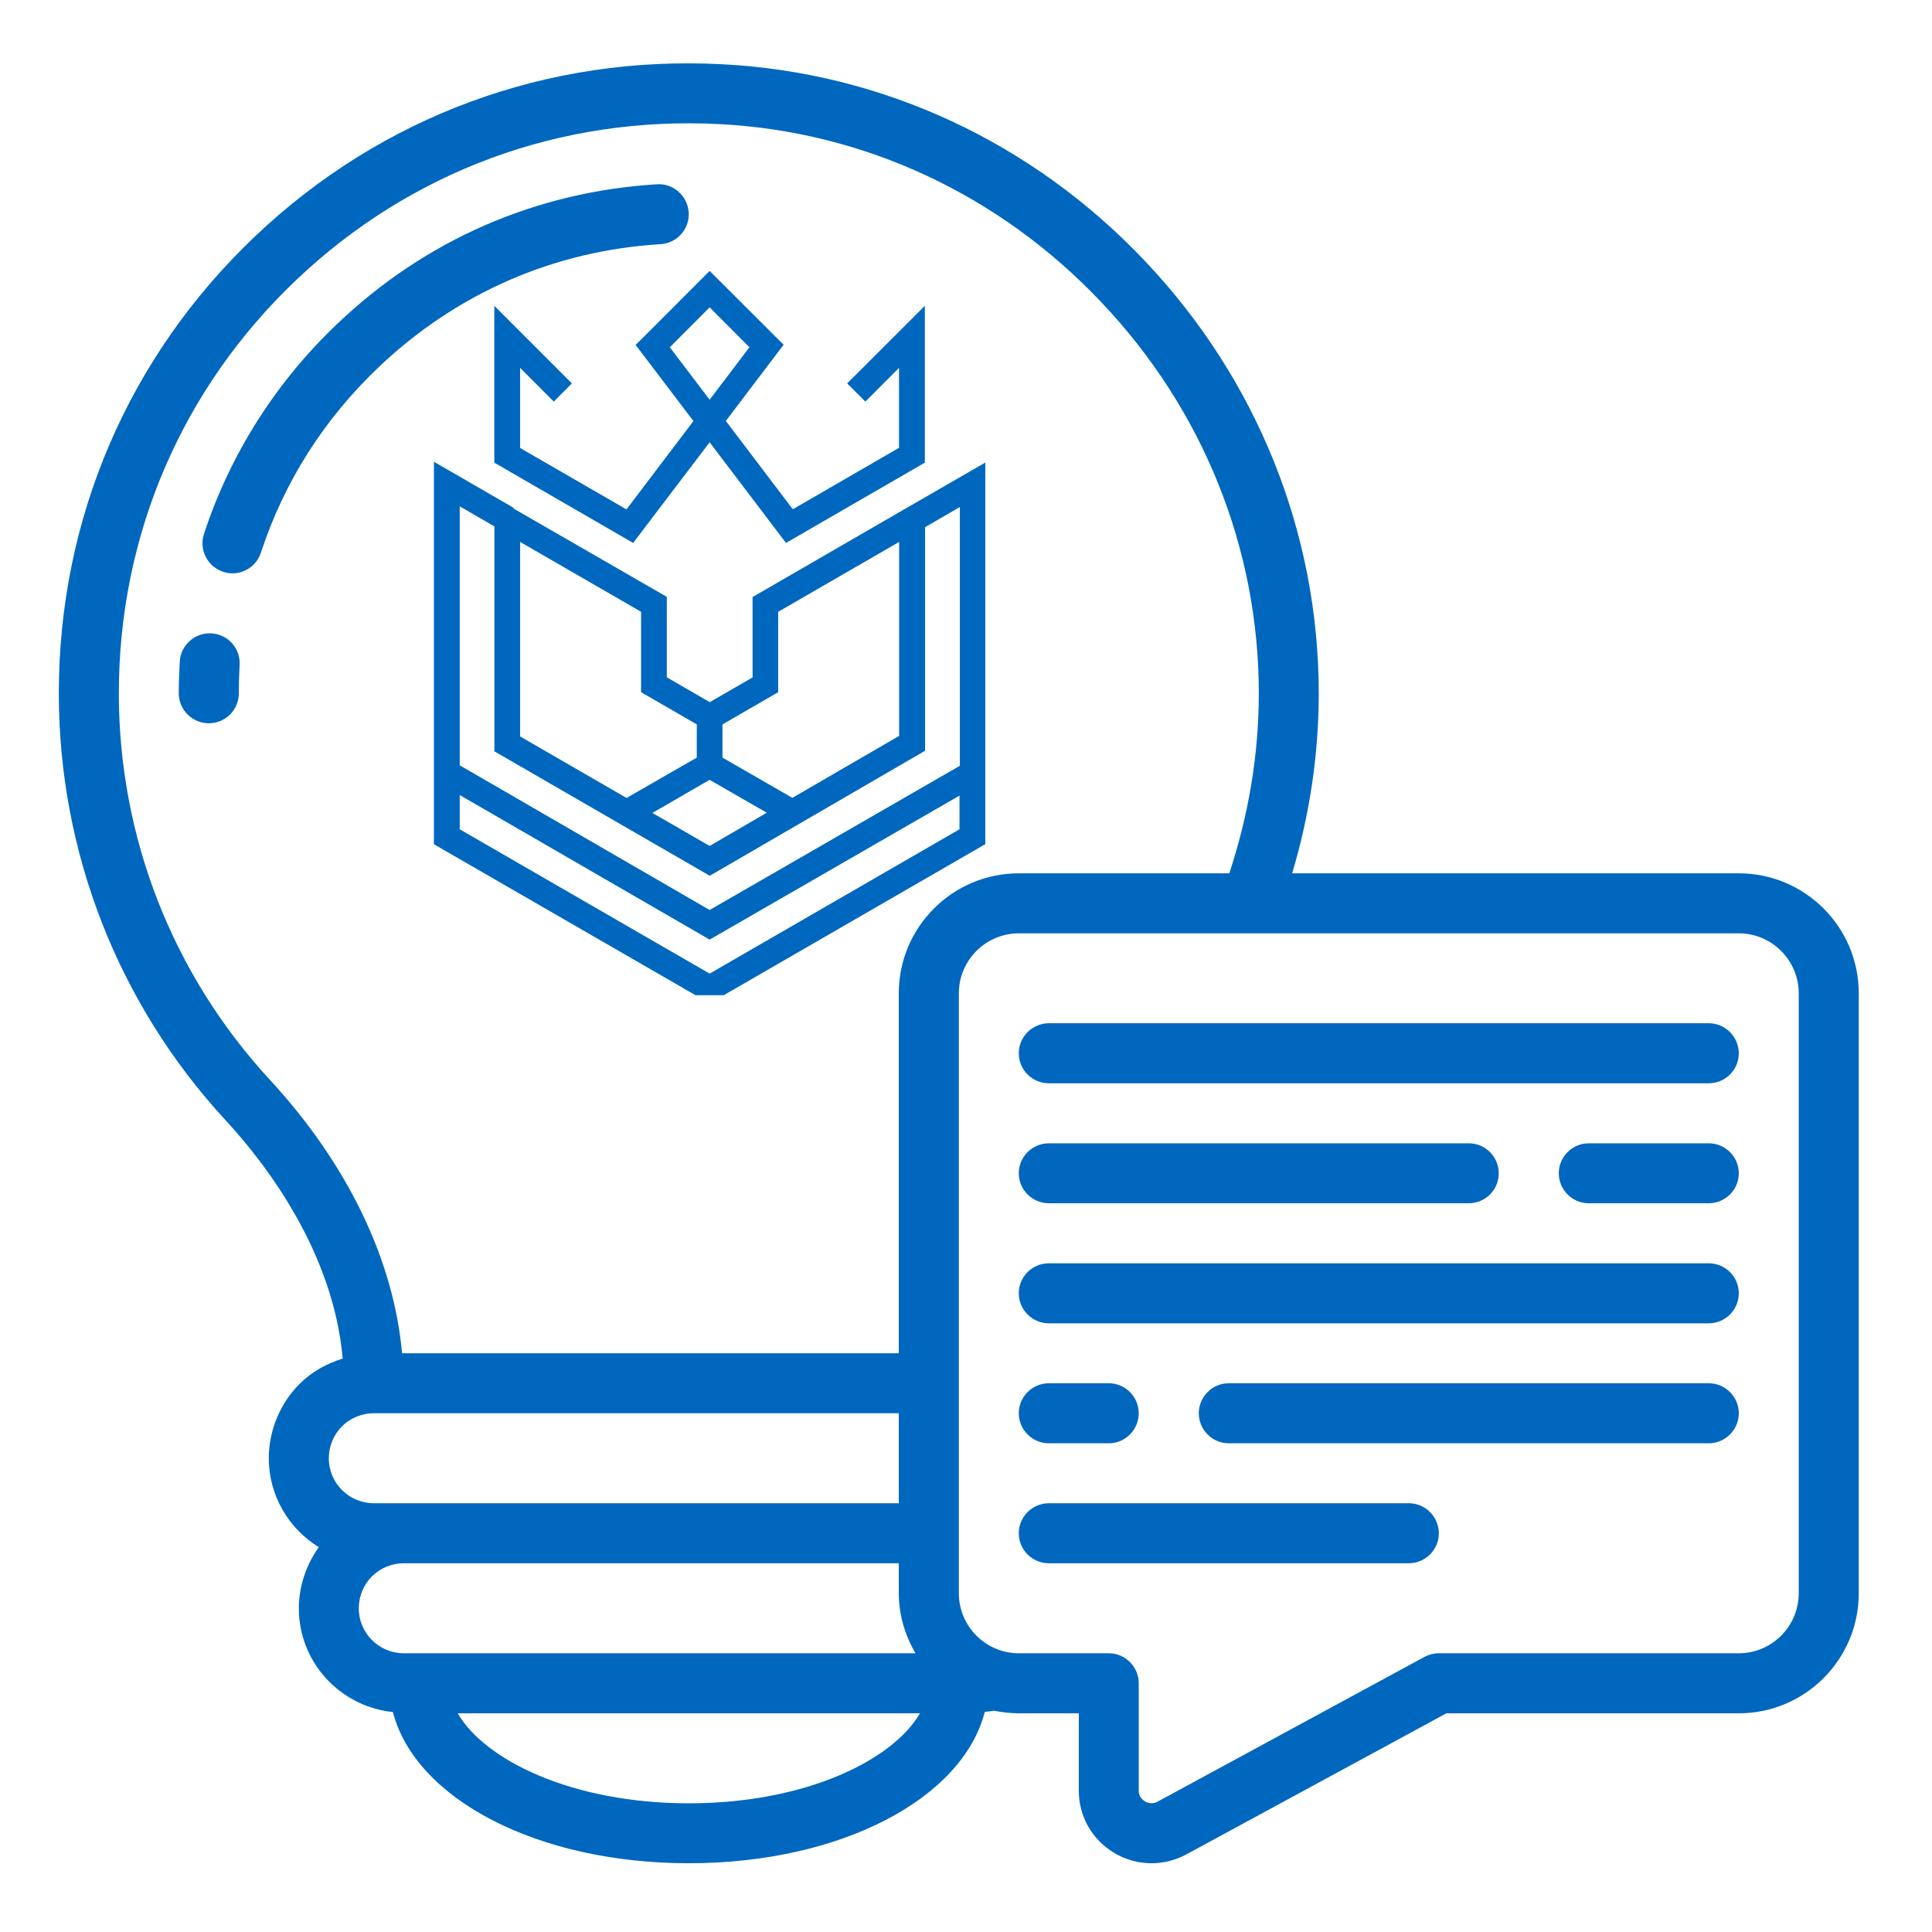
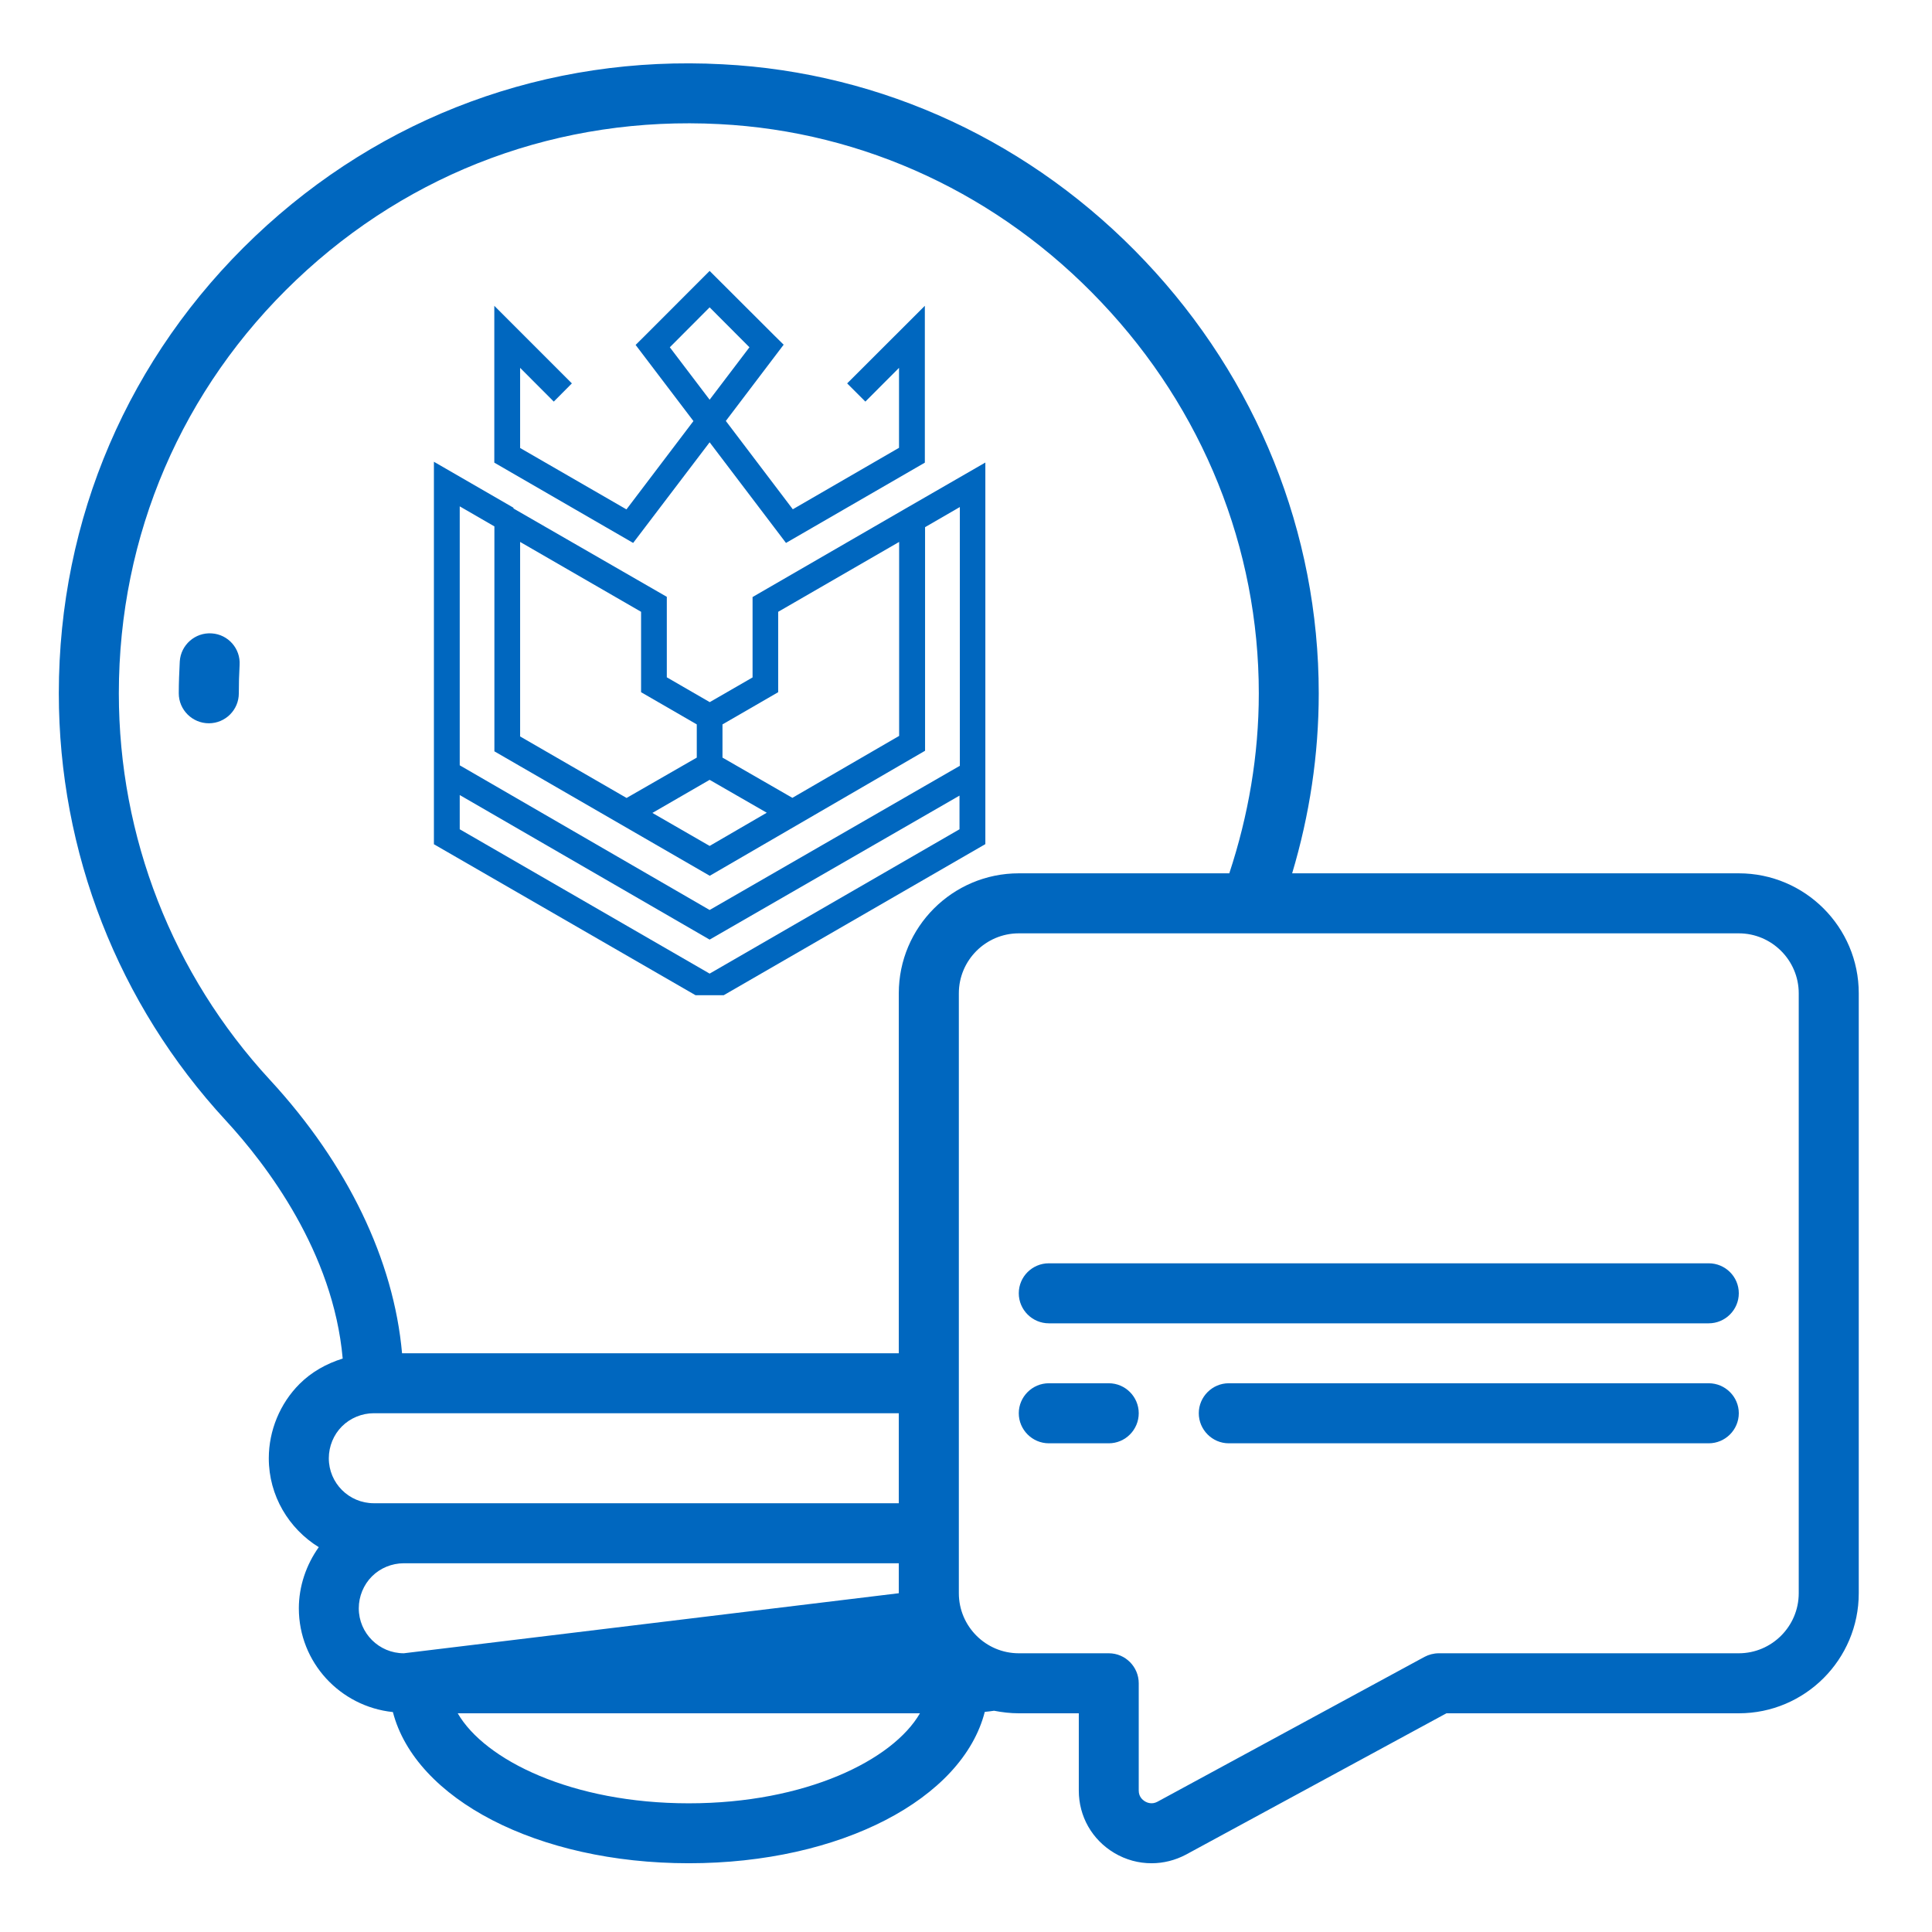
<svg xmlns="http://www.w3.org/2000/svg" width="90" viewBox="0 0 67.5 67.5" height="90" preserveAspectRatio="xMidYMid meet">
  <defs>
    <clipPath id="6bd0d38cfe">
      <path d="M 15.16 9.457 L 34.52 9.457 L 34.52 34.77 L 15.16 34.77 Z M 15.16 9.457 " clip-rule="nonzero" />
    </clipPath>
    <clipPath id="1f99ee173f">
      <path d="M 2 2 L 65 2 L 65 65.18 L 2 65.18 Z M 2 2 " clip-rule="nonzero" />
    </clipPath>
  </defs>
  <g clip-path="url(#6bd0d38cfe)">
    <path fill="#0067bf" d="M 24.793 15.453 L 27.461 18.969 L 32.312 16.164 L 32.312 10.684 L 29.598 13.395 L 30.234 14.031 L 31.41 12.852 L 31.41 15.645 L 27.699 17.793 L 25.359 14.707 L 27.379 12.043 L 27.059 11.727 L 24.793 9.465 L 22.527 11.734 L 22.207 12.051 L 24.227 14.711 L 21.887 17.797 L 18.172 15.652 L 18.172 12.852 L 19.348 14.031 L 19.98 13.395 L 17.27 10.684 L 17.27 16.164 L 22.121 18.969 Z M 23.402 12.133 L 24.793 10.738 L 26.184 12.133 L 24.793 13.965 Z M 31.641 17.766 L 26.293 20.859 L 26.293 23.668 L 24.797 24.531 L 23.297 23.664 L 23.297 20.852 L 17.934 17.762 L 17.945 17.742 L 15.16 16.133 L 15.16 29.496 L 24.793 35.055 L 34.426 29.492 L 34.426 16.16 Z M 25.242 25.309 L 27.188 24.184 L 27.188 21.375 L 31.414 18.934 L 31.414 25.711 L 27.684 27.875 L 25.242 26.469 Z M 26.789 28.395 L 24.793 29.555 L 22.793 28.402 L 24.793 27.246 Z M 18.172 18.934 L 22.398 21.375 L 22.398 24.184 L 24.344 25.309 L 24.344 26.469 L 21.891 27.879 L 18.172 25.73 Z M 33.523 28.973 L 24.793 34.016 L 16.062 28.973 L 16.062 27.777 L 24.793 32.828 L 33.523 27.797 Z M 33.523 26.762 L 24.793 31.793 L 16.062 26.738 L 16.062 17.691 L 17.273 18.391 L 17.273 26.25 L 24.797 30.598 L 32.32 26.23 L 32.32 18.418 L 33.535 17.715 L 33.535 26.762 Z M 33.523 26.762 " fill-opacity="1" fill-rule="nonzero" />
  </g>
  <g clip-path="url(#1f99ee173f)">
-     <path fill="#0067bf" d="M 62.844 55.664 C 62.844 56.82 61.902 57.762 60.75 57.762 L 50.27 57.762 C 50.09 57.762 49.918 57.809 49.77 57.887 L 40.438 62.949 C 40.242 63.055 40.07 62.977 40.004 62.938 C 39.922 62.887 39.785 62.777 39.785 62.559 L 39.785 58.809 C 39.785 58.234 39.316 57.762 38.738 57.762 L 35.594 57.762 C 34.441 57.762 33.5 56.82 33.5 55.664 L 33.5 34.703 C 33.5 33.551 34.441 32.609 35.594 32.609 L 60.75 32.609 C 61.902 32.609 62.844 33.551 62.844 34.703 Z M 24.066 63.004 C 19.988 63.004 16.938 61.496 15.992 59.859 L 32.141 59.859 C 31.195 61.496 28.145 63.004 24.066 63.004 Z M 12.535 56.191 C 12.535 55.773 12.703 55.367 12.996 55.074 C 13.285 54.785 13.691 54.617 14.109 54.617 L 31.402 54.617 L 31.402 55.664 C 31.402 56.43 31.625 57.145 31.984 57.762 L 14.109 57.762 C 13.242 57.762 12.535 57.059 12.535 56.191 Z M 11.945 49.836 C 12.238 49.543 12.645 49.375 13.062 49.375 L 31.402 49.375 L 31.402 52.52 L 13.062 52.52 C 12.191 52.52 11.488 51.816 11.488 50.949 C 11.488 50.531 11.656 50.125 11.945 49.836 Z M 4.152 24.223 C 4.152 18.703 6.355 13.574 10.355 9.777 C 14.355 5.98 19.582 4.047 25.133 4.336 C 30.195 4.594 34.93 6.805 38.48 10.562 C 42.027 14.301 43.98 19.152 43.98 24.223 C 43.98 26.379 43.617 28.488 42.949 30.512 L 35.594 30.512 C 33.281 30.512 31.402 32.391 31.402 34.703 L 31.402 47.281 L 14.047 47.281 C 13.758 44.035 12.152 40.676 9.43 37.727 C 6.027 34.039 4.152 29.246 4.152 24.223 Z M 60.75 30.512 L 45.145 30.512 C 45.754 28.477 46.074 26.367 46.074 24.223 C 46.074 18.617 43.918 13.254 40.004 9.121 C 36.086 4.977 30.84 2.531 25.242 2.246 C 19.125 1.918 13.332 4.059 8.914 8.254 C 4.492 12.453 2.055 18.121 2.055 24.223 C 2.055 29.773 4.129 35.078 7.887 39.145 C 9.32 40.699 11.645 43.754 11.973 47.465 C 11.406 47.641 10.883 47.934 10.465 48.352 C 9.785 49.031 9.391 49.98 9.391 50.949 C 9.391 52.262 10.094 53.41 11.137 54.055 C 10.695 54.676 10.441 55.426 10.441 56.191 C 10.441 58.082 11.887 59.625 13.727 59.816 C 14.512 62.848 18.766 65.098 24.066 65.098 C 29.375 65.098 33.629 62.844 34.406 59.809 C 34.516 59.797 34.621 59.789 34.73 59.77 C 35.012 59.824 35.301 59.859 35.594 59.859 L 37.691 59.859 L 37.691 62.559 C 37.691 63.461 38.152 64.273 38.93 64.738 C 39.336 64.98 39.781 65.098 40.234 65.098 C 40.648 65.098 41.059 64.996 41.441 64.793 L 50.535 59.859 L 60.75 59.859 C 63.062 59.859 64.941 57.98 64.941 55.664 L 64.941 34.703 C 64.941 32.391 63.062 30.512 60.75 30.512 " fill-opacity="1" fill-rule="nonzero" />
+     <path fill="#0067bf" d="M 62.844 55.664 C 62.844 56.82 61.902 57.762 60.75 57.762 L 50.27 57.762 C 50.09 57.762 49.918 57.809 49.77 57.887 L 40.438 62.949 C 40.242 63.055 40.07 62.977 40.004 62.938 C 39.922 62.887 39.785 62.777 39.785 62.559 L 39.785 58.809 C 39.785 58.234 39.316 57.762 38.738 57.762 L 35.594 57.762 C 34.441 57.762 33.5 56.82 33.5 55.664 L 33.5 34.703 C 33.5 33.551 34.441 32.609 35.594 32.609 L 60.75 32.609 C 61.902 32.609 62.844 33.551 62.844 34.703 Z M 24.066 63.004 C 19.988 63.004 16.938 61.496 15.992 59.859 L 32.141 59.859 C 31.195 61.496 28.145 63.004 24.066 63.004 Z M 12.535 56.191 C 12.535 55.773 12.703 55.367 12.996 55.074 C 13.285 54.785 13.691 54.617 14.109 54.617 L 31.402 54.617 L 31.402 55.664 L 14.109 57.762 C 13.242 57.762 12.535 57.059 12.535 56.191 Z M 11.945 49.836 C 12.238 49.543 12.645 49.375 13.062 49.375 L 31.402 49.375 L 31.402 52.52 L 13.062 52.52 C 12.191 52.52 11.488 51.816 11.488 50.949 C 11.488 50.531 11.656 50.125 11.945 49.836 Z M 4.152 24.223 C 4.152 18.703 6.355 13.574 10.355 9.777 C 14.355 5.98 19.582 4.047 25.133 4.336 C 30.195 4.594 34.93 6.805 38.48 10.562 C 42.027 14.301 43.98 19.152 43.98 24.223 C 43.98 26.379 43.617 28.488 42.949 30.512 L 35.594 30.512 C 33.281 30.512 31.402 32.391 31.402 34.703 L 31.402 47.281 L 14.047 47.281 C 13.758 44.035 12.152 40.676 9.43 37.727 C 6.027 34.039 4.152 29.246 4.152 24.223 Z M 60.75 30.512 L 45.145 30.512 C 45.754 28.477 46.074 26.367 46.074 24.223 C 46.074 18.617 43.918 13.254 40.004 9.121 C 36.086 4.977 30.84 2.531 25.242 2.246 C 19.125 1.918 13.332 4.059 8.914 8.254 C 4.492 12.453 2.055 18.121 2.055 24.223 C 2.055 29.773 4.129 35.078 7.887 39.145 C 9.32 40.699 11.645 43.754 11.973 47.465 C 11.406 47.641 10.883 47.934 10.465 48.352 C 9.785 49.031 9.391 49.98 9.391 50.949 C 9.391 52.262 10.094 53.41 11.137 54.055 C 10.695 54.676 10.441 55.426 10.441 56.191 C 10.441 58.082 11.887 59.625 13.727 59.816 C 14.512 62.848 18.766 65.098 24.066 65.098 C 29.375 65.098 33.629 62.844 34.406 59.809 C 34.516 59.797 34.621 59.789 34.73 59.77 C 35.012 59.824 35.301 59.859 35.594 59.859 L 37.691 59.859 L 37.691 62.559 C 37.691 63.461 38.152 64.273 38.93 64.738 C 39.336 64.98 39.781 65.098 40.234 65.098 C 40.648 65.098 41.059 64.996 41.441 64.793 L 50.535 59.859 L 60.75 59.859 C 63.062 59.859 64.941 57.98 64.941 55.664 L 64.941 34.703 C 64.941 32.391 63.062 30.512 60.75 30.512 " fill-opacity="1" fill-rule="nonzero" />
  </g>
  <path fill="#0067bf" d="M 59.699 44.137 L 36.645 44.137 C 36.066 44.137 35.594 44.605 35.594 45.184 C 35.594 45.762 36.066 46.234 36.645 46.234 L 59.699 46.234 C 60.277 46.234 60.75 45.762 60.75 45.184 C 60.75 44.605 60.277 44.137 59.699 44.137 " fill-opacity="1" fill-rule="nonzero" />
-   <path fill="#0067bf" d="M 36.645 42.039 L 51.316 42.039 C 51.895 42.039 52.363 41.57 52.363 40.992 C 52.363 40.414 51.895 39.945 51.316 39.945 L 36.645 39.945 C 36.066 39.945 35.594 40.414 35.594 40.992 C 35.594 41.57 36.066 42.039 36.645 42.039 " fill-opacity="1" fill-rule="nonzero" />
-   <path fill="#0067bf" d="M 59.699 39.945 L 55.508 39.945 C 54.93 39.945 54.461 40.414 54.461 40.992 C 54.461 41.57 54.93 42.039 55.508 42.039 L 59.699 42.039 C 60.277 42.039 60.75 41.57 60.75 40.992 C 60.75 40.414 60.277 39.945 59.699 39.945 " fill-opacity="1" fill-rule="nonzero" />
-   <path fill="#0067bf" d="M 49.219 52.52 L 36.645 52.52 C 36.066 52.52 35.594 52.992 35.594 53.57 C 35.594 54.148 36.066 54.617 36.645 54.617 L 49.219 54.617 C 49.797 54.617 50.27 54.148 50.27 53.57 C 50.27 52.992 49.797 52.52 49.219 52.52 " fill-opacity="1" fill-rule="nonzero" />
  <path fill="#0067bf" d="M 36.645 50.426 L 38.738 50.426 C 39.316 50.426 39.785 49.953 39.785 49.375 C 39.785 48.801 39.316 48.328 38.738 48.328 L 36.645 48.328 C 36.066 48.328 35.594 48.801 35.594 49.375 C 35.594 49.953 36.066 50.426 36.645 50.426 " fill-opacity="1" fill-rule="nonzero" />
  <path fill="#0067bf" d="M 59.699 48.328 L 42.93 48.328 C 42.355 48.328 41.883 48.801 41.883 49.375 C 41.883 49.953 42.355 50.426 42.93 50.426 L 59.699 50.426 C 60.277 50.426 60.75 49.953 60.75 49.375 C 60.75 48.801 60.277 48.328 59.699 48.328 " fill-opacity="1" fill-rule="nonzero" />
-   <path fill="#0067bf" d="M 59.699 35.75 L 36.645 35.75 C 36.066 35.75 35.594 36.223 35.594 36.801 C 35.594 37.379 36.066 37.848 36.645 37.848 L 59.699 37.848 C 60.277 37.848 60.75 37.379 60.75 36.801 C 60.75 36.223 60.277 35.75 59.699 35.75 " fill-opacity="1" fill-rule="nonzero" />
  <path fill="#0067bf" d="M 7.395 22.129 C 6.82 22.09 6.316 22.531 6.281 23.109 C 6.262 23.477 6.246 23.852 6.246 24.223 C 6.246 24.801 6.719 25.27 7.297 25.27 C 7.875 25.27 8.344 24.801 8.344 24.223 C 8.344 23.891 8.352 23.562 8.371 23.238 C 8.41 22.664 7.973 22.164 7.395 22.129 " fill-opacity="1" fill-rule="nonzero" />
-   <path fill="#0067bf" d="M 23.078 8.531 C 23.66 8.496 24.098 7.996 24.062 7.422 C 24.027 6.844 23.52 6.398 22.957 6.438 C 18.734 6.695 14.875 8.375 11.801 11.297 C 9.645 13.336 8.031 15.883 7.125 18.66 C 6.949 19.207 7.246 19.797 7.797 19.977 C 7.906 20.016 8.016 20.031 8.125 20.031 C 8.562 20.031 8.977 19.746 9.117 19.305 C 9.93 16.828 11.316 14.648 13.242 12.816 C 15.961 10.238 19.363 8.754 23.078 8.531 " fill-opacity="1" fill-rule="nonzero" />
</svg>